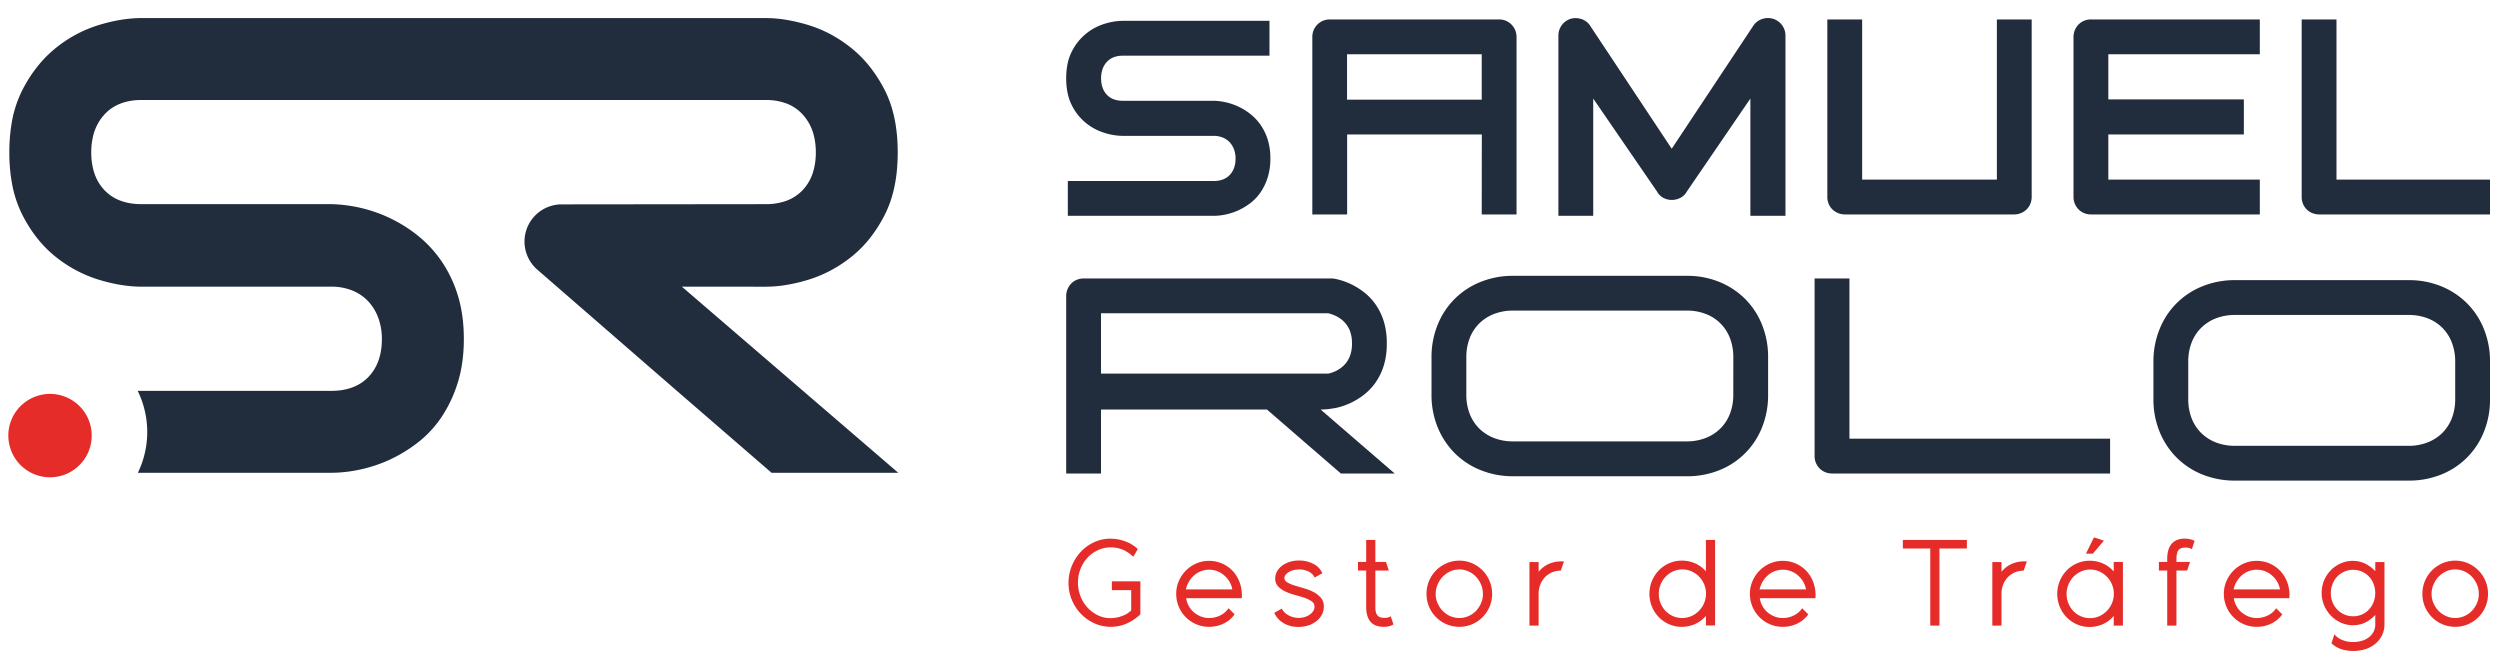
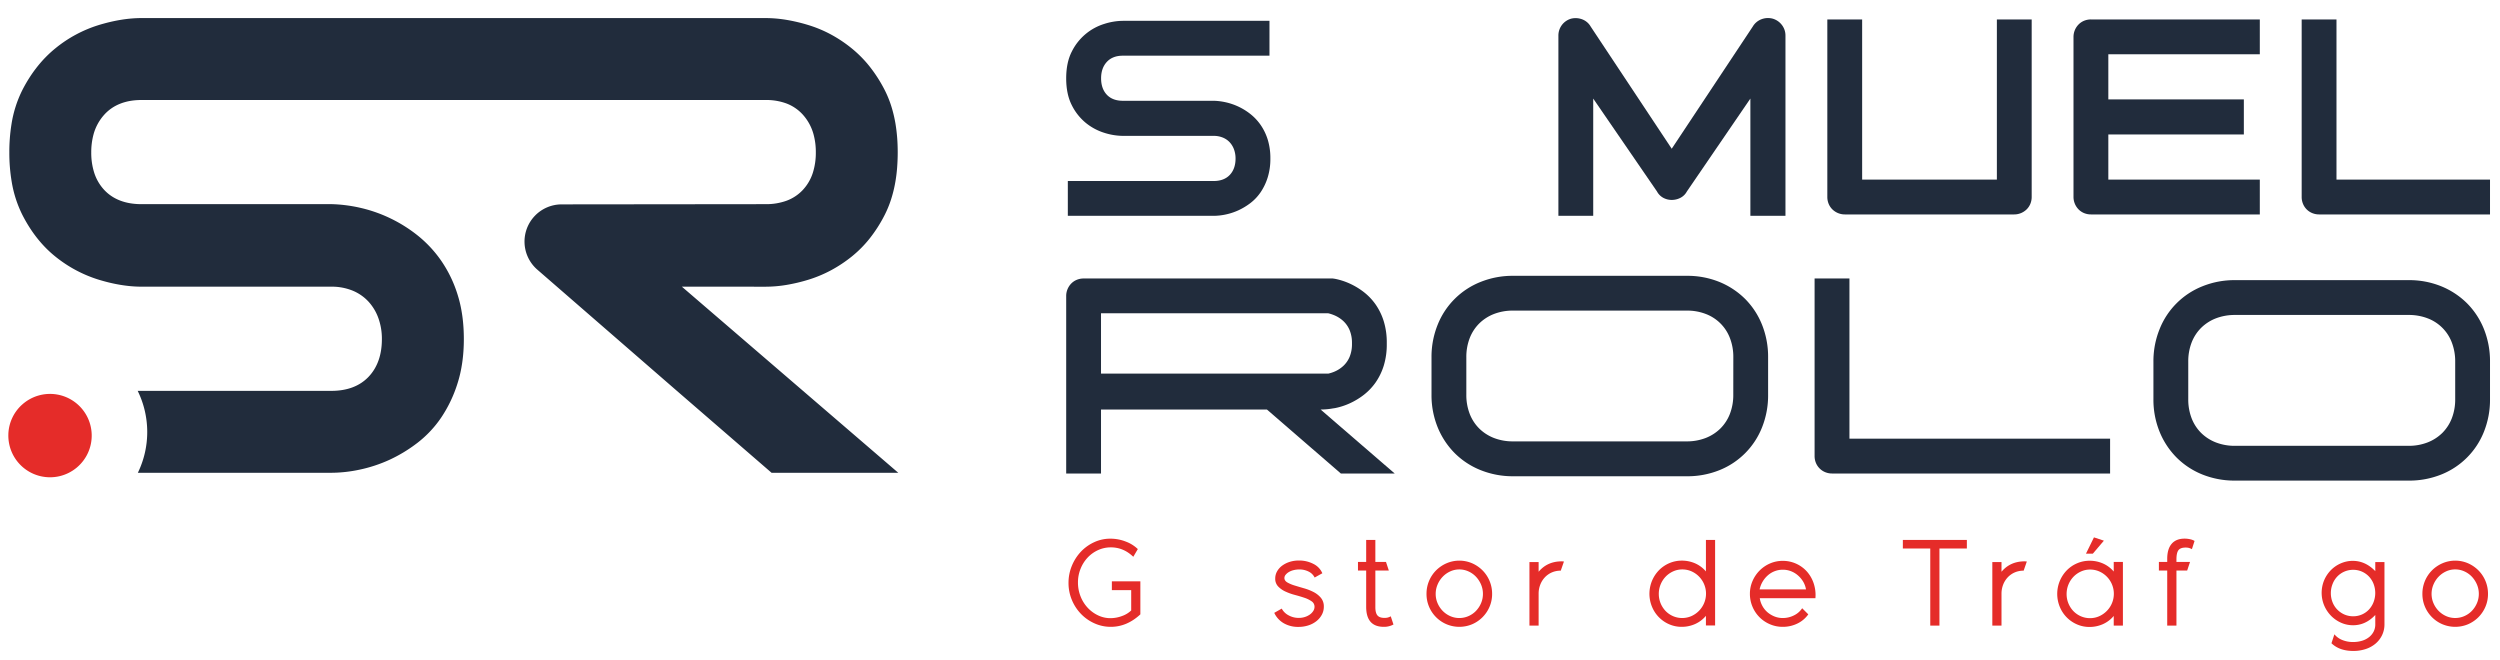
<svg xmlns="http://www.w3.org/2000/svg" id="Layer_1" data-name="Layer 1" viewBox="0 0 2818.82 743.85">
  <defs>
    <style>.cls-1{fill:#e52c29;}.cls-2{fill:#212c3c;}</style>
  </defs>
  <title>samuelrolo_logo</title>
  <path class="cls-1" d="M24.43,456.67a46.93,46.93,0,0,0-15,32.54v.49a47,47,0,1,0,15-33Z" />
  <path class="cls-2" d="M1224.4,138.67a62.76,62.76,0,0,0,20.73,11.09,71.42,71.42,0,0,0,20.81,3.44h102.5a26.84,26.84,0,0,1,10.21,1.88,21.63,21.63,0,0,1,7.83,5.32,23.82,23.82,0,0,1,4.92,8.12,29.81,29.81,0,0,1,1.72,10.29c0,7.64-2.19,13.84-6.49,18.4s-10.43,6.89-18.19,6.89H1204v39.25h164.43a67.09,67.09,0,0,0,13.69-1.53,68.65,68.65,0,0,0,14.31-4.74,71.9,71.9,0,0,0,13.62-8.26,52.81,52.81,0,0,0,11.45-12.23,63.49,63.49,0,0,0,7.88-16.59,70.06,70.06,0,0,0,3-21.19,71.53,71.53,0,0,0-2.9-21.12,61.09,61.09,0,0,0-7.88-16.52,57.57,57.57,0,0,0-11.38-12.3,69.13,69.13,0,0,0-27.85-13.47,70.17,70.17,0,0,0-13.62-1.76H1266c-7.66,0-13.73-2.29-18-6.81s-6.48-10.73-6.48-18.48,2.18-13.9,6.48-18.56,10.38-7,18-7h165.37V23.49H1265.94a71.1,71.1,0,0,0-20.81,3.45,61,61,0,0,0-36.63,31.19c-4.21,8.17-6.34,18.33-6.34,30.22s2.13,22.07,6.34,30.29A60.75,60.75,0,0,0,1224.4,138.67Z" />
  <path class="cls-2" d="M1875.33,223a19.94,19.94,0,0,0,9.59,2.42,21.25,21.25,0,0,0,9.91-2.42,17.12,17.12,0,0,0,7.15-7.08l71.62-104.79V243.35h39.56V40.19a19.34,19.34,0,0,0-4.07-12.08,19.86,19.86,0,0,0-10.43-7.1,20.64,20.64,0,0,0-12.76.76,19.25,19.25,0,0,0-9.59,8.16L1884.92,167.7l-.31-.46-91.07-137.3a18.56,18.56,0,0,0-9.44-8.09,21.38,21.38,0,0,0-6.12-1.36,20.88,20.88,0,0,0-6.35.53,19.71,19.71,0,0,0-14.49,19.17V243.35h39.26V111.15l71.91,104.75A17.45,17.45,0,0,0,1875.33,223Z" />
  <path class="cls-2" d="M2634.45,21.91H2595.2V222a20.13,20.13,0,0,0,1.51,7.85,19,19,0,0,0,4.15,6.27,19.23,19.23,0,0,0,6.26,4.15,20.36,20.36,0,0,0,7.86,1.51h192.58V202.52H2634.45Z" />
  <path class="cls-2" d="M2781.52,341.84a88.87,88.87,0,0,0-29-19.07,95.69,95.69,0,0,0-36.55-6.9H2520a96.13,96.13,0,0,0-36.63,6.9A86.16,86.16,0,0,0,2435.05,371a96.16,96.16,0,0,0-7,36.86V450a96.14,96.14,0,0,0,7,36.93A88.53,88.53,0,0,0,2454.27,516a87,87,0,0,0,29.11,19.07,97.09,97.09,0,0,0,36.63,6.82h195.93a96.49,96.49,0,0,0,36.55-6.82,85.92,85.92,0,0,0,48.18-48.18,97.05,97.05,0,0,0,6.89-36.93V407.81a97.47,97.47,0,0,0-6.89-36.86A87,87,0,0,0,2781.52,341.84ZM2768.31,450a59,59,0,0,1-3.8,21.6,47.72,47.72,0,0,1-10.77,16.59,48.94,48.94,0,0,1-16.67,10.69,58.39,58.39,0,0,1-21.44,3.8H2520a58.44,58.44,0,0,1-21.45-3.8,49,49,0,0,1-16.66-10.69,47.51,47.51,0,0,1-10.78-16.59,59.22,59.22,0,0,1-3.79-21.6V407.81a59.22,59.22,0,0,1,3.79-21.6,47.42,47.42,0,0,1,10.78-16.59,48.87,48.87,0,0,1,16.66-10.7,58.85,58.85,0,0,1,21.45-3.79h195.93a58.42,58.42,0,0,1,21.29,3.79,46.73,46.73,0,0,1,27.28,27.29,59,59,0,0,1,3.8,21.6Z" />
  <path class="cls-2" d="M1993.59,445V402.88a97.08,97.08,0,0,0-6.9-36.85,86.84,86.84,0,0,0-19.14-29.11,88.87,88.87,0,0,0-29-19.07A95.71,95.71,0,0,0,1902,311H1706a96.08,96.08,0,0,0-36.62,6.9,86.19,86.19,0,0,0-48.31,48.1,96.53,96.53,0,0,0-7,36.85V445a96.14,96.14,0,0,0,7,36.93A88.83,88.83,0,0,0,1640.3,511a86.86,86.86,0,0,0,29.1,19.07A97.35,97.35,0,0,0,1706,537h196a96.73,96.73,0,0,0,36.56-6.82A85.88,85.88,0,0,0,1986.7,482,97.06,97.06,0,0,0,1993.59,445Zm-39.26,0a59,59,0,0,1-3.79,21.59,47.42,47.42,0,0,1-10.78,16.59,48.68,48.68,0,0,1-16.66,10.7,58.58,58.58,0,0,1-21.44,3.79H1706a58.58,58.58,0,0,1-21.44-3.79,48.68,48.68,0,0,1-16.66-10.7,47.42,47.42,0,0,1-10.78-16.59,59,59,0,0,1-3.79-21.59V402.88a59,59,0,0,1,3.79-21.59,47.42,47.42,0,0,1,10.78-16.59,48.68,48.68,0,0,1,16.66-10.7,58.58,58.58,0,0,1,21.44-3.79h196a58,58,0,0,1,21.29,3.79,46.8,46.8,0,0,1,27.29,27.29,59,59,0,0,1,3.79,21.59Z" />
  <path class="cls-2" d="M2051.71,528.23a19.07,19.07,0,0,0,6.26,4.15,20.36,20.36,0,0,0,7.86,1.51h313.36V494.64H2085.3V314H2046V514.11a20.36,20.36,0,0,0,1.51,7.86A19.21,19.21,0,0,0,2051.71,528.23Z" />
  <path class="cls-2" d="M863.27,323.27a144.47,144.47,0,0,0,23.4-2,192.6,192.6,0,0,0,25.19-6A142.77,142.77,0,0,0,937,304.74a152,152,0,0,0,23.26-15.41,129.07,129.07,0,0,0,20.45-20.62,158.38,158.38,0,0,0,16.7-26.17,119.59,119.59,0,0,0,7.28-17.65,144.32,144.32,0,0,0,4.84-19.77c.9-5.14,1.58-10.55,2-16.07s.67-11.31.67-17.25c0-5.58-.2-11.06-.6-16.26s-1-10.33-1.79-15.21a145.72,145.72,0,0,0-4.89-20.72,119.25,119.25,0,0,0-7.54-18.36,159.77,159.77,0,0,0-16.7-26.08,132.19,132.19,0,0,0-20.45-20.71A150.29,150.29,0,0,0,937,38.92a140.58,140.58,0,0,0-25.14-10.54,192.6,192.6,0,0,0-25.19-6,144.47,144.47,0,0,0-23.4-2H159.48c-14.93,0-31.28,2.7-48.59,8a144.84,144.84,0,0,0-48.4,26.08c-14.81,12-27.31,27.71-37.14,46.79a131.07,131.07,0,0,0-12.44,39.08,198.53,198.53,0,0,0-2.39,31.47,195.8,195.8,0,0,0,2.7,33.32,131.22,131.22,0,0,0,12.13,37.42c9.83,19.2,22.33,34.94,37.14,46.79a146.52,146.52,0,0,0,48.4,25.9c17.31,5.33,33.66,8,48.59,8H373.63a62.46,62.46,0,0,1,23.6,4.32,50.45,50.45,0,0,1,18,12.27,54.89,54.89,0,0,1,11.36,18.75,68.93,68.93,0,0,1,4,23.76c0,17.68-5,32-15,42.51s-24.06,15.87-42,15.87H155.24a105.3,105.3,0,0,1,.2,92.37H373.63a156.57,156.57,0,0,0,32-3.57,160.07,160.07,0,0,0,33.37-11,165,165,0,0,0,31.8-19.29,123.24,123.24,0,0,0,26.78-28.57A148.6,148.6,0,0,0,516,431.86c4.62-14.58,7-31.23,7-49.49s-2.29-34.85-6.79-49.31a141.37,141.37,0,0,0-18.39-38.57,134.83,134.83,0,0,0-26.61-28.75,161.77,161.77,0,0,0-31.62-19.83,159.85,159.85,0,0,0-33.4-11.61,165.34,165.34,0,0,0-31.8-4.11H159.48c-17.69,0-31.69-5.28-41.63-15.69a51.36,51.36,0,0,1-11.6-19.66,74.07,74.07,0,0,1-3.36-23,76.32,76.32,0,0,1,2.64-20.56A54.23,54.23,0,0,1,117.85,129c9.93-10.77,23.94-16.24,41.63-16.24H863.27a65.31,65.31,0,0,1,23.73,4,47.65,47.65,0,0,1,17.91,12.18,54.39,54.39,0,0,1,12.31,22.3,75.54,75.54,0,0,1,2.64,20.56,74.1,74.1,0,0,1-3.35,23,51.33,51.33,0,0,1-11.61,19.7A47.79,47.79,0,0,1,887,226.27a67.24,67.24,0,0,1-23.72,3.92l-230,.25A41.93,41.93,0,0,0,605.81,304h.07v.06l156.58,136,107.49,93H1012.8l-244-209.85Z" />
  <path class="cls-2" d="M1428.58,461.83l83.27,72.06h60.71L1489,461.74h1a76.78,76.78,0,0,0,12.75-1.22l1.21-.18c.57-.08,1.14-.16,1.74-.28a75.72,75.72,0,0,0,16.53-5.44,80.49,80.49,0,0,0,15.7-9.57,64.88,64.88,0,0,0,13.23-14,68.86,68.86,0,0,0,9.1-18.9,81.25,81.25,0,0,0,3.37-24.35v-1.08a81.25,81.25,0,0,0-3.37-24.35,68.86,68.86,0,0,0-9.1-18.9,64.88,64.88,0,0,0-13.23-14,80.49,80.49,0,0,0-15.7-9.57,75.72,75.72,0,0,0-16.53-5.44c-.6-.12-1.17-.2-1.74-.28l-1.21-.18H1221.94a20.36,20.36,0,0,0-7.86,1.51,18.76,18.76,0,0,0-6.26,4.22,20.28,20.28,0,0,0-4.15,6.35,19.94,19.94,0,0,0-1.51,7.7V533.89h39.26V461.74h187Zm-187.16-40.58v-68h256.24a41.57,41.57,0,0,1,6.27,2,35,35,0,0,1,10.89,6.92,29.87,29.87,0,0,1,7.09,10.52,37.51,37.51,0,0,1,2.48,14.06v1.08a37.51,37.51,0,0,1-2.48,14.06,29.74,29.74,0,0,1-7.09,10.51,34.82,34.82,0,0,1-10.89,6.93,43,43,0,0,1-6.18,1.93H1241.42Z" />
  <path class="cls-2" d="M2343.6,236.05a18.76,18.76,0,0,0,6.26,4.22,20.36,20.36,0,0,0,7.86,1.51H2548V202.52H2377.2V151.63H2530V112.07H2377.2V61.17H2548V21.91H2357.72a20.36,20.36,0,0,0-7.86,1.51,18.78,18.78,0,0,0-6.26,4.23,20.08,20.08,0,0,0-5.67,14.05V222a20.11,20.11,0,0,0,5.67,14.05Z" />
-   <path class="cls-2" d="M1670.69,241.78h39.25V41.7a20,20,0,0,0-1.51-7.71,19.52,19.52,0,0,0-18.22-12.08h-190.8A19.56,19.56,0,0,0,1481.18,34a20.2,20.2,0,0,0-1.5,7.71V241.78h39.25V151.63h151.86ZM1518.83,112.37V61.17h151.86v51.2Z" />
  <path class="cls-2" d="M2066.1,236.12a20.09,20.09,0,0,0,14.05,5.66H2271a19.94,19.94,0,0,0,7.7-1.51,20.28,20.28,0,0,0,6.35-4.15,18.8,18.8,0,0,0,4.22-6.27,20.31,20.31,0,0,0,1.51-7.85V21.91h-39.25V202.52H2099.62V21.91h-39.26V222a20.31,20.31,0,0,0,1.51,7.85A18.72,18.72,0,0,0,2066.1,236.12Z" />
  <path class="cls-1" d="M1285.79,655.44V692.7q-15.18,14.07-33.26,14.07a44.39,44.39,0,0,1-18.49-3.93,49,49,0,0,1-15.18-10.62,50.35,50.35,0,0,1-10.28-15.74,49.19,49.19,0,0,1-3.8-19.25,49.72,49.72,0,0,1,3.8-19.32A51.68,51.68,0,0,1,1218.79,622a48.33,48.33,0,0,1,15-10.69,42.84,42.84,0,0,1,18.08-3.94,47.3,47.3,0,0,1,17.6,3.32,39.07,39.07,0,0,1,13.45,8.41l-5.1,8.7q-11.05-10.64-25.26-10.63a34.32,34.32,0,0,0-14.49,3.11,37.45,37.45,0,0,0-11.8,8.48,40,40,0,0,0-7.93,12.63,41.09,41.09,0,0,0-2.9,15.39,41.94,41.94,0,0,0,2.9,15.59,40.64,40.64,0,0,0,7.93,12.77,38.3,38.3,0,0,0,11.66,8.62A32.14,32.14,0,0,0,1252,697a37.33,37.33,0,0,0,13.11-2.42,28.43,28.43,0,0,0,10.35-6.28v-22.9h-21.8v-9.94Z" />
-   <path class="cls-1" d="M1385.15,685.8l6.9,6.9a32.21,32.21,0,0,1-12.28,10.35,37.11,37.11,0,0,1-16.56,3.72,36.12,36.12,0,0,1-14.36-2.89,36.9,36.9,0,0,1-19.73-19.81,36.89,36.89,0,0,1-2.9-14.56,35.64,35.64,0,0,1,3-14.49,38.19,38.19,0,0,1,8-11.79,37.47,37.47,0,0,1,11.73-7.94,35.65,35.65,0,0,1,14.29-2.9,36.34,36.34,0,0,1,27.46,12.28,38.27,38.27,0,0,1,7.52,13.39,41.44,41.44,0,0,1,1.86,16.42H1337.4a26,26,0,0,0,3,8.83,25,25,0,0,0,5.79,7.11,28.32,28.32,0,0,0,7.87,4.69,24.68,24.68,0,0,0,9.18,1.73,27.83,27.83,0,0,0,12.76-3A23.15,23.15,0,0,0,1385.15,685.8Zm-48-21.25h52.3a25.18,25.18,0,0,0-3.25-8.84,29,29,0,0,0-5.93-7,26.33,26.33,0,0,0-7.87-4.7,25.57,25.57,0,0,0-9.17-1.65,25.49,25.49,0,0,0-16.56,6.14,29.37,29.37,0,0,0-9.52,16.08Z" />
  <path class="cls-1" d="M1445.18,686.21a18.56,18.56,0,0,0,7.73,7.59,23.28,23.28,0,0,0,11.45,2.9,22.32,22.32,0,0,0,6.83-1,20.29,20.29,0,0,0,5.66-2.76,14.37,14.37,0,0,0,3.86-4,8.67,8.67,0,0,0,1.45-4.76,7.27,7.27,0,0,0-3.31-6.21,31.88,31.88,0,0,0-8.21-4q-4.91-1.65-10.63-3.17a63.49,63.49,0,0,1-10.62-3.8,26.72,26.72,0,0,1-8.21-5.73,12.38,12.38,0,0,1-3.32-9,16.2,16.2,0,0,1,2.07-8,20.45,20.45,0,0,1,5.66-6.42,28.86,28.86,0,0,1,8.42-4.27A33.34,33.34,0,0,1,1464.5,632a34.57,34.57,0,0,1,16.49,3.86,21,21,0,0,1,10,10.49l-8.69,4.83a14.71,14.71,0,0,0-6.76-6.69,22.61,22.61,0,0,0-10.49-2.42,27.25,27.25,0,0,0-6.42.76,19.2,19.2,0,0,0-5.38,2.14,13.71,13.71,0,0,0-3.66,3.11,5.74,5.74,0,0,0-1.38,3.65c0,2,1.11,3.68,3.32,5a39.21,39.21,0,0,0,8.21,3.45q4.89,1.51,10.69,3.17a57.45,57.45,0,0,1,10.7,4.21,27,27,0,0,1,8.21,6.49,15,15,0,0,1,3.31,10,18.76,18.76,0,0,1-2.21,9,23.4,23.4,0,0,1-6.07,7.25,28.71,28.71,0,0,1-9.11,4.83,36,36,0,0,1-11.31,1.72,32.19,32.19,0,0,1-16.5-4.14A26.24,26.24,0,0,1,1436.76,691Z" />
  <path class="cls-1" d="M1571.17,704.15a22.44,22.44,0,0,1-10.9,2.62q-19.87,0-19.87-22.63V643.29h-9.25v-9.66h9.25V608.79h10.35v24.84h12l3.18,9.66h-15.18v41.4q0,6.36,2.34,9.18c1.57,1.89,4.23,2.83,8,2.83a15.75,15.75,0,0,0,3.45-.34,15.22,15.22,0,0,0,3.58-1.45Z" />
  <path class="cls-1" d="M1608.43,669.65a37.35,37.35,0,0,1,10.83-26.56,38.26,38.26,0,0,1,11.8-8,36.43,36.43,0,0,1,28.77,0,38.3,38.3,0,0,1,11.73,8,37.31,37.31,0,0,1,10.84,26.56,36.37,36.37,0,0,1-2.9,14.49,37.24,37.24,0,0,1-19.67,19.74,37.25,37.25,0,0,1-28.77,0,37,37,0,0,1-19.73-19.74A36.37,36.37,0,0,1,1608.43,669.65Zm63.62,0a26.66,26.66,0,0,0-2.14-10.62,29.83,29.83,0,0,0-5.73-8.77,26.49,26.49,0,0,0-8.49-6,24.75,24.75,0,0,0-10.28-2.21,24.33,24.33,0,0,0-10.21,2.21,27.63,27.63,0,0,0-8.49,6,28.88,28.88,0,0,0-5.79,8.84,26.64,26.64,0,0,0-2.14,10.55,26.18,26.18,0,0,0,2.14,10.49,28.18,28.18,0,0,0,5.79,8.69,27.24,27.24,0,0,0,8.49,5.87,24.89,24.89,0,0,0,10.21,2.14,25.32,25.32,0,0,0,10.28-2.14,26.13,26.13,0,0,0,8.49-5.87,28.93,28.93,0,0,0,5.73-8.69A26.35,26.35,0,0,0,1672.05,669.65Z" />
  <path class="cls-1" d="M1724.49,705.39V633.77h10.35v10.9q9.79-11.71,25.94-11.73c.46,0,.9,0,1.31.07a11,11,0,0,0,1.31.07l-3.59,10.35a24.83,24.83,0,0,0-10.07,2,24,24,0,0,0-7.86,5.52,25.52,25.52,0,0,0-5.18,8.28,27.68,27.68,0,0,0-1.86,10.15v36Z" />
  <path class="cls-1" d="M1896.43,632.12a37.3,37.3,0,0,1,14.7,3,33.87,33.87,0,0,1,12.35,9.18V608.79h10.35v96.47h-10.35V694.35a33.7,33.7,0,0,1-12.35,9.32,37,37,0,0,1-15,3.1,34.79,34.79,0,0,1-14.08-2.89,36.56,36.56,0,0,1-19.39-19.81,38.2,38.2,0,0,1,7.8-41.05,36.31,36.31,0,0,1,11.66-8A35.56,35.56,0,0,1,1896.43,632.12Zm-26.08,37.53A27.72,27.72,0,0,0,1878,688.9a26.23,26.23,0,0,0,8.35,5.8,26,26,0,0,0,20.84-.07,28.11,28.11,0,0,0,8.48-5.93,27.55,27.55,0,0,0-8.48-44.51,25.37,25.37,0,0,0-10.35-2.14,24.63,24.63,0,0,0-10.35,2.21,27.36,27.36,0,0,0-8.42,5.93,28.1,28.1,0,0,0-7.73,19.46Z" />
  <path class="cls-1" d="M2032,685.8l6.9,6.9a32.21,32.21,0,0,1-12.28,10.35,37.11,37.11,0,0,1-16.56,3.72,36,36,0,0,1-14.35-2.89,36.87,36.87,0,0,1-19.74-19.81,36.89,36.89,0,0,1-2.9-14.56,35.64,35.64,0,0,1,3-14.49,38.19,38.19,0,0,1,8-11.79,37.47,37.47,0,0,1,11.73-7.94,35.65,35.65,0,0,1,14.29-2.9,36.34,36.34,0,0,1,27.46,12.28,38.27,38.27,0,0,1,7.52,13.39,41.44,41.44,0,0,1,1.86,16.42H1984.2a26,26,0,0,0,3,8.83,25,25,0,0,0,5.79,7.11,28.32,28.32,0,0,0,7.87,4.69,24.68,24.68,0,0,0,9.18,1.73,27.83,27.83,0,0,0,12.76-3A23.15,23.15,0,0,0,2032,685.8Zm-48-21.25h52.31a25.38,25.38,0,0,0-3.25-8.84,29,29,0,0,0-5.93-7,26.33,26.33,0,0,0-7.87-4.7,25.57,25.57,0,0,0-9.17-1.65,25.43,25.43,0,0,0-16.56,6.14,29.46,29.46,0,0,0-9.53,16.08Z" />
  <path class="cls-1" d="M2217.69,618.45h-30.91v86.94h-10.35V618.45h-30.91v-9.66h72.17Z" />
  <path class="cls-1" d="M2246.4,705.39V633.77h10.35v10.9q9.8-11.71,25.94-11.73c.46,0,.9,0,1.31.07a11,11,0,0,0,1.31.07l-3.58,10.35a24.85,24.85,0,0,0-10.08,2,24,24,0,0,0-7.86,5.52,25.52,25.52,0,0,0-5.18,8.28,27.68,27.68,0,0,0-1.86,10.15v36Z" />
  <path class="cls-1" d="M2356.25,632.25a37.09,37.09,0,0,1,14.69,3,33.71,33.71,0,0,1,12.35,9.18V633.63h10.35v71.76h-10.35v-10.9a33.7,33.7,0,0,1-12.35,9.32,37,37,0,0,1-15,3.1,34.63,34.63,0,0,1-14.08-2.9,36.5,36.5,0,0,1-19.39-19.8,38.18,38.18,0,0,1,7.8-41.05,36,36,0,0,1,11.66-8A35.58,35.58,0,0,1,2356.25,632.25Zm-26.09,37.54a27.4,27.4,0,0,0,2.07,10.63,27.75,27.75,0,0,0,5.59,8.62,26.23,26.23,0,0,0,8.35,5.8,25.37,25.37,0,0,0,10.35,2.14,25,25,0,0,0,10.49-2.21,28.14,28.14,0,0,0,8.49-5.94,27.52,27.52,0,0,0-8.49-44.5,25.21,25.21,0,0,0-10.35-2.14,24.63,24.63,0,0,0-10.35,2.21,27.36,27.36,0,0,0-8.42,5.93,28.1,28.1,0,0,0-7.73,19.46ZM2352,624.25l9-18.35,11.18,3.72-12.43,14.63Z" />
  <path class="cls-1" d="M2466.09,643.29H2454v62.1H2443.6v-62.1h-9.39v-9.66h9.39v-3.45q0-11.17,5-17t14.49-5.86a28.52,28.52,0,0,1,6.34.69,15.48,15.48,0,0,1,5,1.93l-3,9.24a15.18,15.18,0,0,0-3.59-1.44,15.59,15.59,0,0,0-3.45-.35q-5.81,0-8.07,2.9T2454,630.46v3.17h15.32Z" />
-   <path class="cls-1" d="M2566.42,685.8l6.9,6.9A32.21,32.21,0,0,1,2561,703.05a37.11,37.11,0,0,1-16.56,3.72,36,36,0,0,1-14.35-2.89,36.87,36.87,0,0,1-19.74-19.81,36.89,36.89,0,0,1-2.9-14.56,35.64,35.64,0,0,1,3-14.49,38.19,38.19,0,0,1,8-11.79,37.47,37.47,0,0,1,11.73-7.94,35.65,35.65,0,0,1,14.29-2.9,36.34,36.34,0,0,1,27.46,12.28,38.27,38.27,0,0,1,7.52,13.39,41.44,41.44,0,0,1,1.86,16.42h-62.65a26,26,0,0,0,3,8.83,25,25,0,0,0,5.79,7.11,28.32,28.32,0,0,0,7.87,4.69,24.64,24.64,0,0,0,9.18,1.73,27.83,27.83,0,0,0,12.76-3A23.15,23.15,0,0,0,2566.42,685.8Zm-48-21.25h52.31a25.38,25.38,0,0,0-3.25-8.84,29,29,0,0,0-5.93-7,26.33,26.33,0,0,0-7.87-4.7,25.57,25.57,0,0,0-9.17-1.65,25.21,25.21,0,0,0-8.84,1.59,24.86,24.86,0,0,0-7.72,4.55,29.46,29.46,0,0,0-9.53,16.08Z" />
  <path class="cls-1" d="M2652.8,632.39q14.22,0,25.4,11.59V633.77h10.35v70.11a27.92,27.92,0,0,1-2.63,12.14,28.73,28.73,0,0,1-7.24,9.52,33,33,0,0,1-11.11,6.21,43.88,43.88,0,0,1-14.21,2.21q-15.6,0-24.57-8.69l3.31-10.08a21.69,21.69,0,0,0,8.7,6.35,31.54,31.54,0,0,0,12.42,2.35,33.94,33.94,0,0,0,10.14-1.45,23.85,23.85,0,0,0,7.94-4.14,19.08,19.08,0,0,0,5.1-6.28,17.6,17.6,0,0,0,1.8-8V693.39q-10.9,11.6-25,11.59a33,33,0,0,1-13.73-2.9,36.44,36.44,0,0,1-11.25-7.86,37.93,37.93,0,0,1-7.66-11.59,37,37,0,0,1-.07-28.23A36.9,36.9,0,0,1,2628,643a35.3,35.3,0,0,1,11.18-7.73A33.43,33.43,0,0,1,2652.8,632.39Zm-24.7,36.3A27.57,27.57,0,0,0,2630,679a25,25,0,0,0,5.38,8.35,25.45,25.45,0,0,0,8,5.52,24.52,24.52,0,0,0,9.94,2,24.07,24.07,0,0,0,17.66-7.52,26.14,26.14,0,0,0,5.24-8.35,28.77,28.77,0,0,0,0-20.77A25.46,25.46,0,0,0,2671,650a24.5,24.5,0,0,0-7.93-5.52,24,24,0,0,0-9.8-2,24.66,24.66,0,0,0-17.87,7.52,25.36,25.36,0,0,0-5.31,8.35A27.57,27.57,0,0,0,2628.1,668.69Z" />
  <path class="cls-1" d="M2731.32,669.65a37.31,37.31,0,0,1,10.84-26.56,38.14,38.14,0,0,1,11.8-8,36.43,36.43,0,0,1,28.77,0,38.54,38.54,0,0,1,11.73,8,37.35,37.35,0,0,1,10.83,26.56,36.2,36.2,0,0,1-2.9,14.49,37.19,37.19,0,0,1-7.93,11.8,37.64,37.64,0,0,1-11.73,7.94,37.25,37.25,0,0,1-28.77,0,37.06,37.06,0,0,1-19.74-19.74A36.37,36.37,0,0,1,2731.32,669.65Zm63.62,0A26.49,26.49,0,0,0,2792.8,659a29.61,29.61,0,0,0-5.72-8.77,26.71,26.71,0,0,0-8.49-6,24.78,24.78,0,0,0-10.28-2.21,24.29,24.29,0,0,0-10.21,2.21,27.63,27.63,0,0,0-8.49,6,28.91,28.91,0,0,0-5.8,8.84,26.82,26.82,0,0,0-2.14,10.55,26.35,26.35,0,0,0,2.14,10.49,28.21,28.21,0,0,0,5.8,8.69,27.24,27.24,0,0,0,8.49,5.87,24.86,24.86,0,0,0,10.21,2.14,25.36,25.36,0,0,0,10.28-2.14,26.35,26.35,0,0,0,8.49-5.87,28.72,28.72,0,0,0,5.72-8.69A26.18,26.18,0,0,0,2794.94,669.65Z" />
</svg>